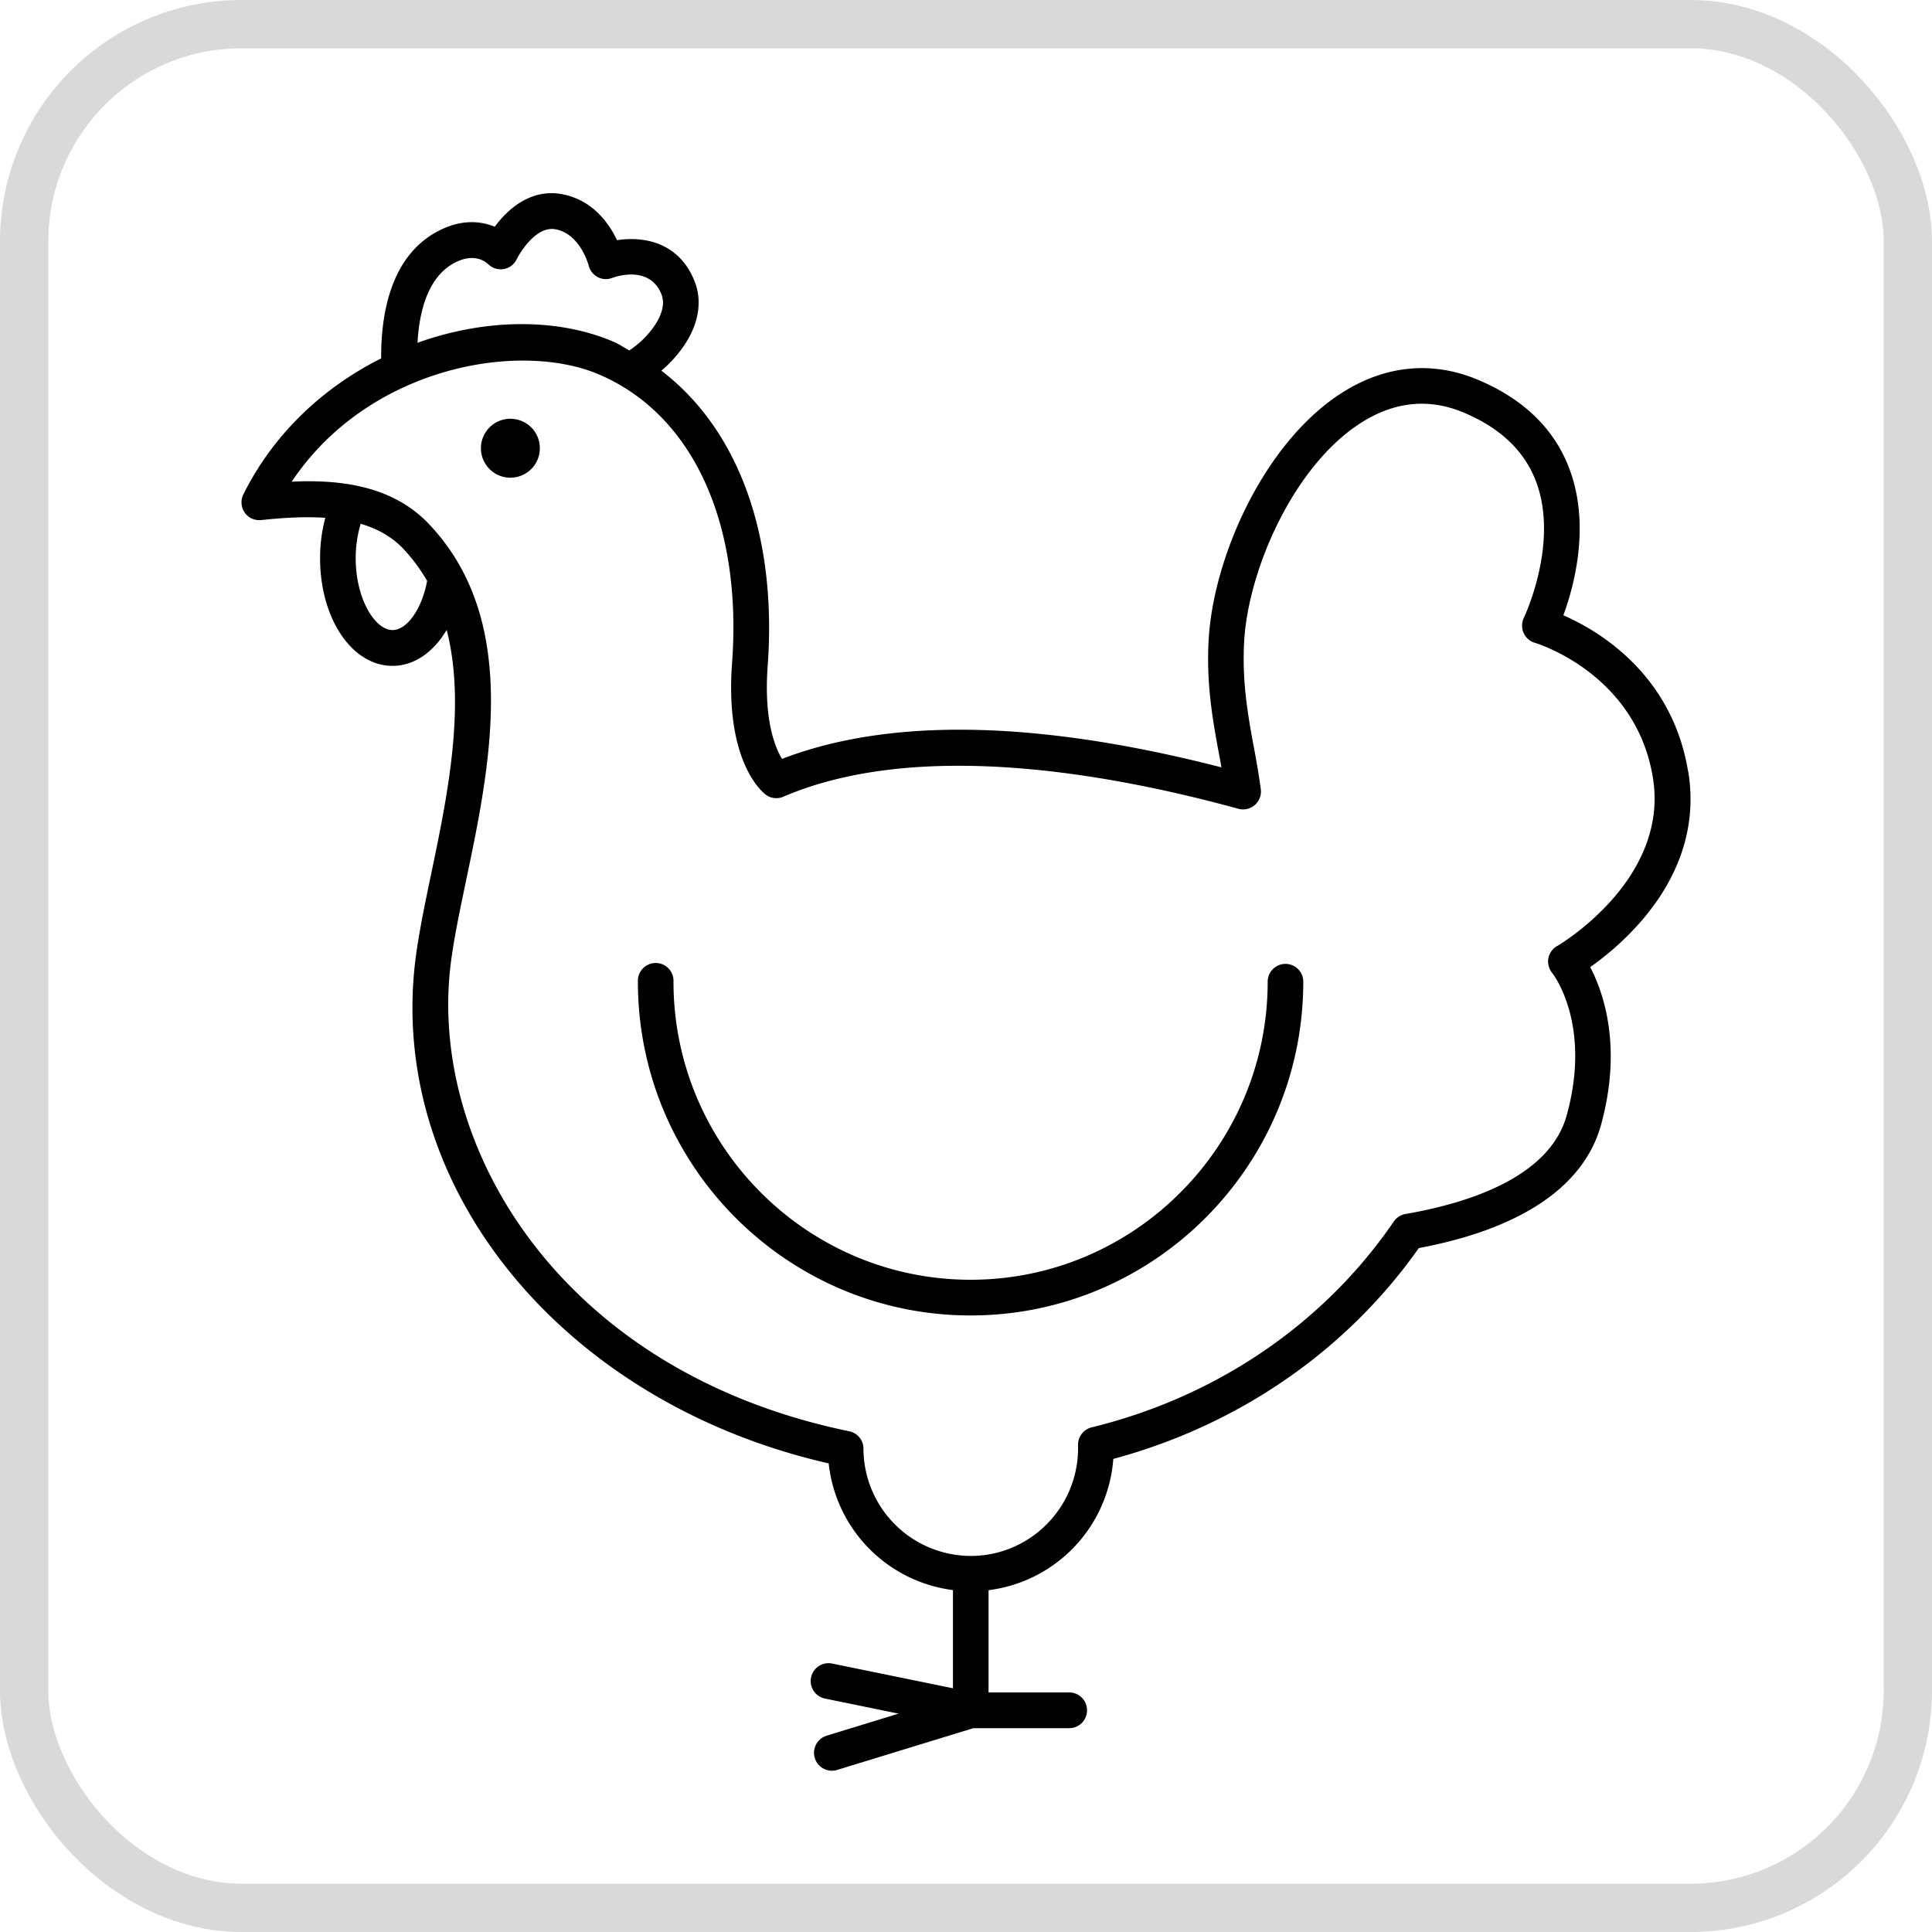
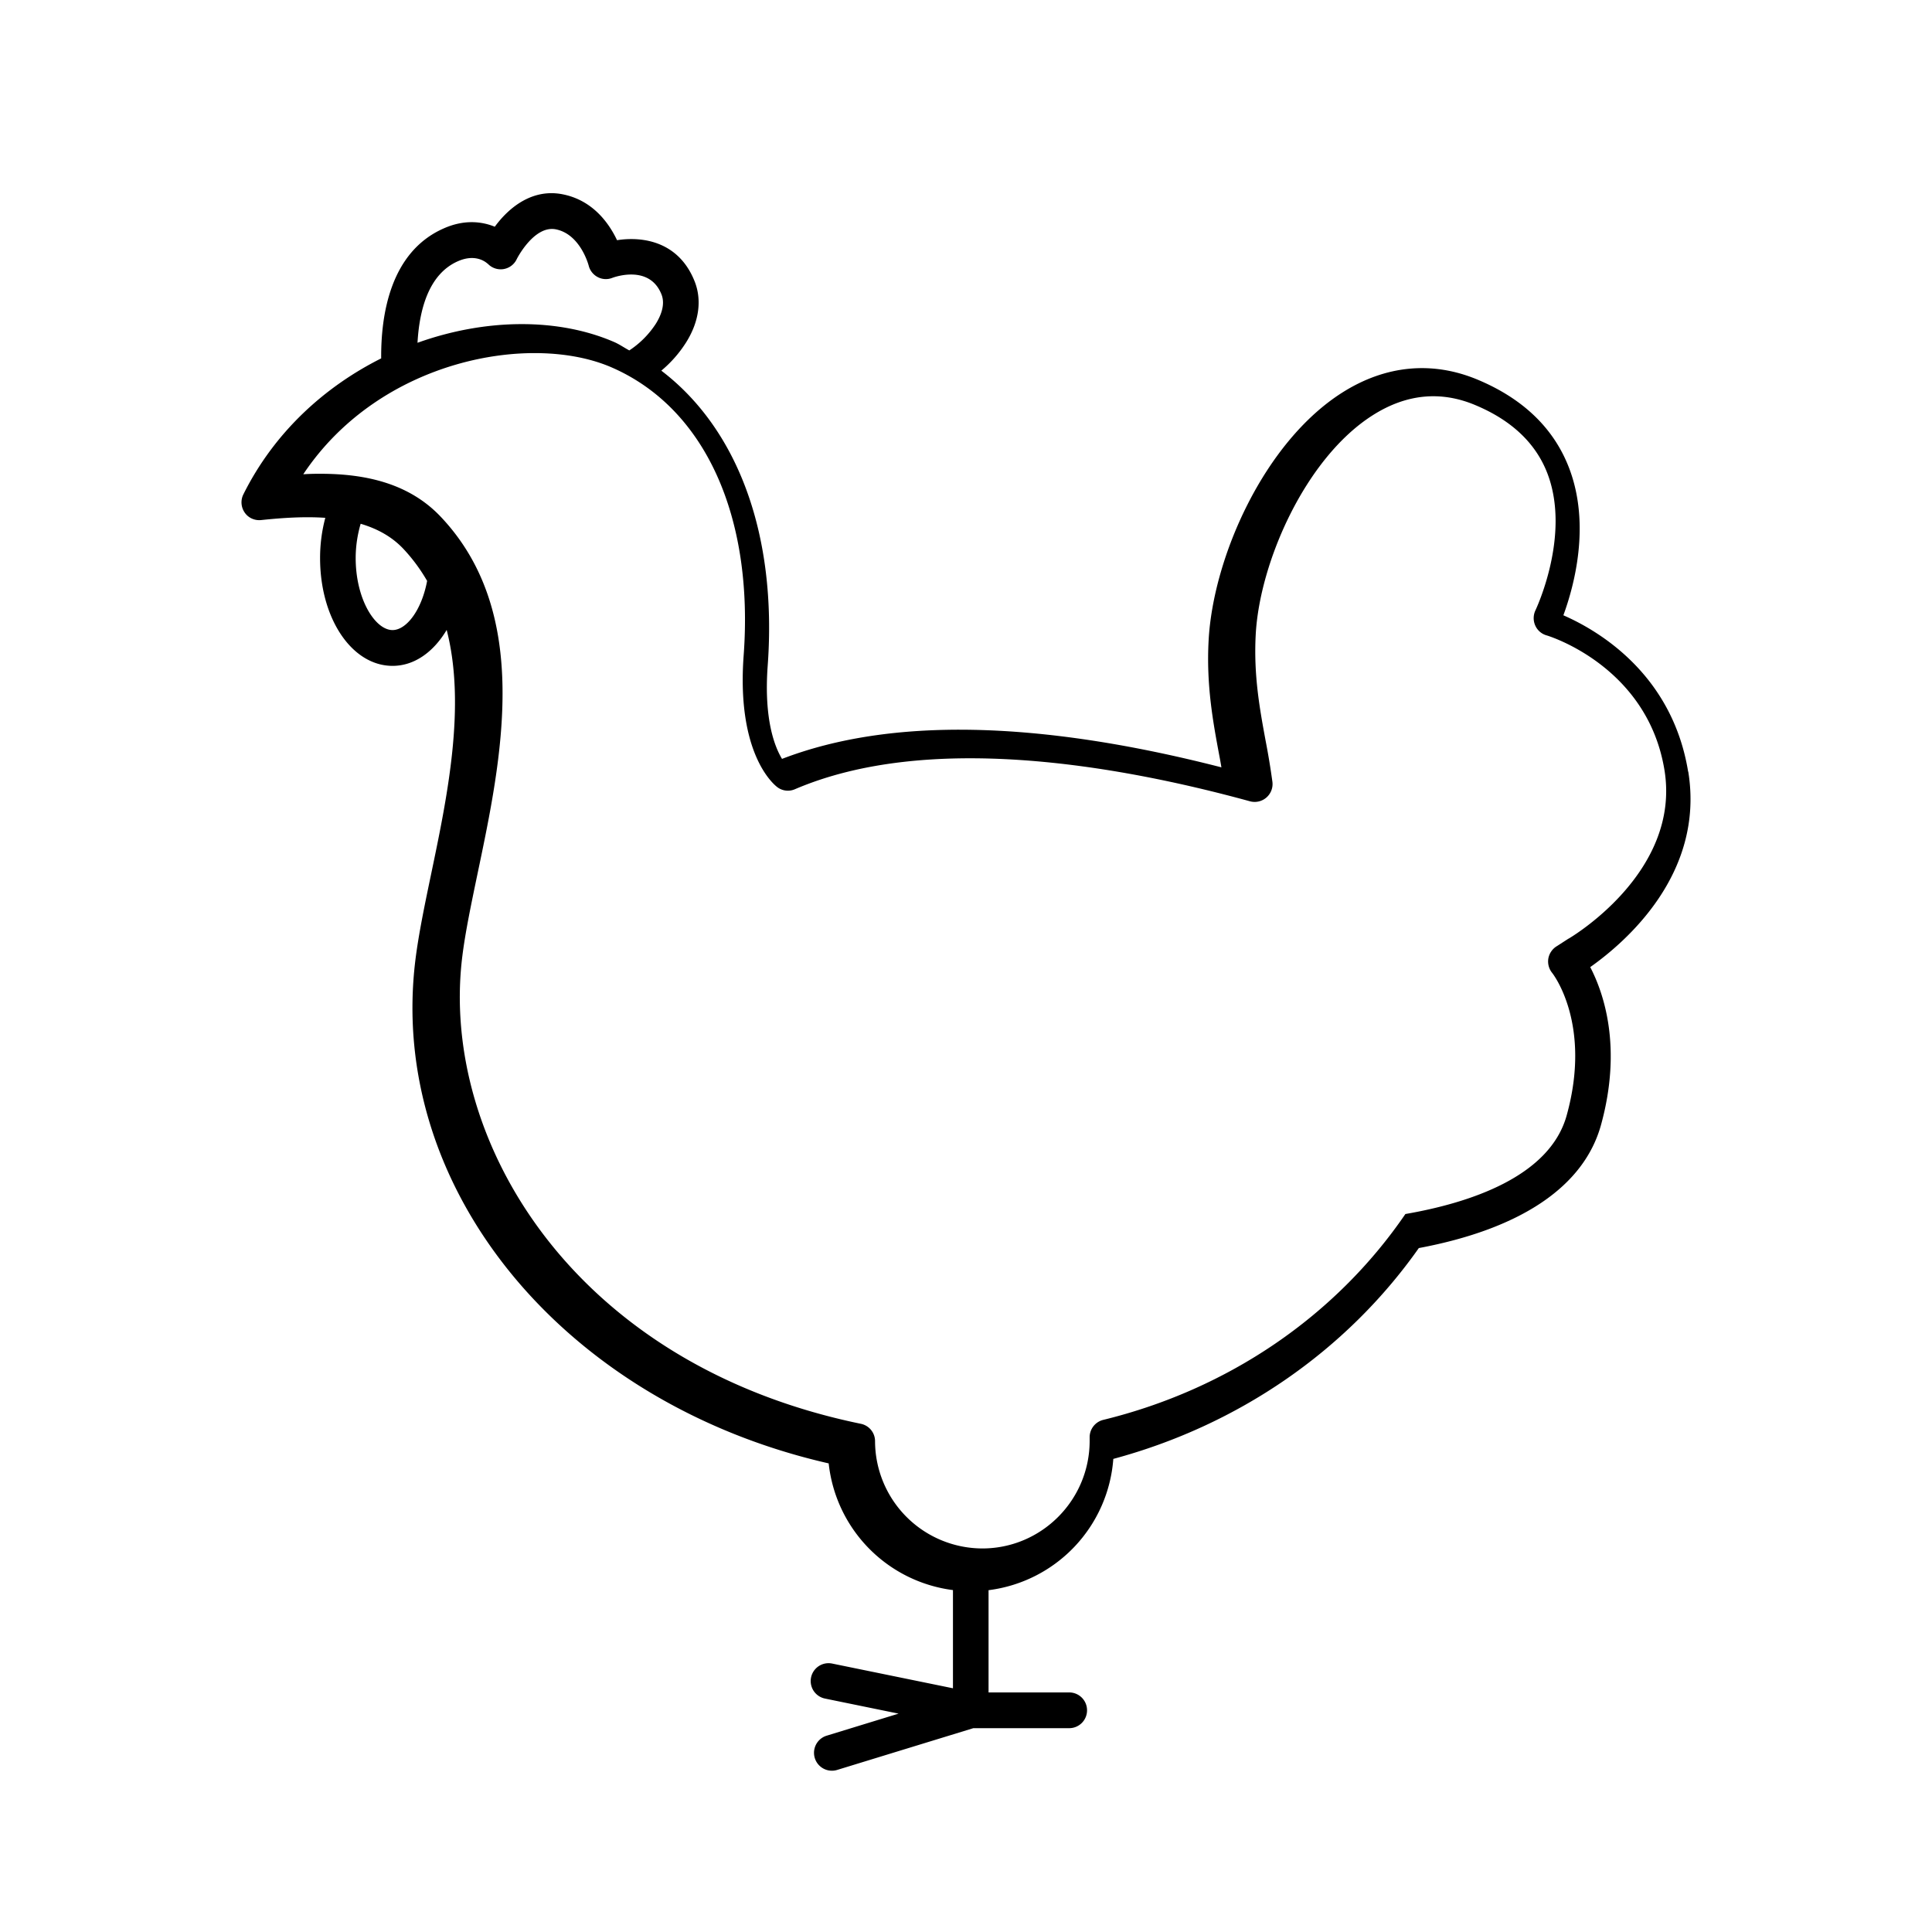
<svg xmlns="http://www.w3.org/2000/svg" width="40" height="40" fill="none">
-   <path d="M34.951 15.976c-.33-2.02-1.855-2.919-2.583-3.237.224-.611.563-1.866.125-3.032-.312-.83-.953-1.451-1.904-1.848-.936-.39-1.902-.298-2.794.266-1.62 1.023-2.681 3.414-2.772 5.137-.05.926.093 1.693.219 2.368.017.087.032.173.046.257-3.801-.976-6.858-1.036-9.097-.175-.15-.247-.378-.816-.297-1.925.199-2.714-.617-4.905-2.202-6.113a2.5 2.5 0 00.51-.58c.274-.433.335-.889.175-1.28-.329-.812-1.066-.925-1.602-.841-.162-.343-.496-.826-1.125-.95-.627-.125-1.114.272-1.406.671-.27-.11-.634-.153-1.057.035-1.11.488-1.302 1.796-1.295 2.691-1.17.587-2.211 1.526-2.853 2.815a.371.371 0 00.027.377c.076.111.207.17.344.155.438-.046.89-.076 1.325-.046a3.227 3.227 0 00-.108.835c0 1.25.658 2.23 1.501 2.23.452 0 .848-.288 1.12-.744.404 1.57.013 3.451-.321 5.05-.133.637-.258 1.238-.325 1.77-.592 4.743 3.072 9.187 8.555 10.436a2.965 2.965 0 002.573 2.623v2.033l-2.502-.512a.369.369 0 00-.147.725l1.523.312-1.487.456a.37.37 0 00.214.71l2.821-.865h1.986a.369.369 0 00.368-.37.369.369 0 00-.368-.37h-1.671v-2.117a2.96 2.96 0 002.583-2.718c2.592-.698 4.826-2.238 6.325-4.365 2.118-.397 3.42-1.277 3.772-2.549.445-1.614.054-2.736-.223-3.268.722-.51 2.373-1.925 2.03-4.045l-.003-.002zm-2.713 3.61a.377.377 0 00-.18.252.376.376 0 00.074.3c.035.042.824 1.078.305 2.953-.351 1.272-2.01 1.814-3.34 2.044a.372.372 0 00-.24.155c-1.448 2.117-3.67 3.63-6.255 4.262a.37.37 0 00-.282.36v.073c0 1.23-.998 2.229-2.222 2.229a2.227 2.227 0 01-2.221-2.221.367.367 0 00-.295-.36c-5.989-1.235-8.722-5.908-8.25-9.68.062-.5.185-1.086.315-1.71.504-2.4 1.128-5.39-.76-7.387-.663-.702-1.575-.892-2.496-.892a5.17 5.17 0 00-.352.01c1.59-2.386 4.73-2.938 6.392-2.209 1.92.84 2.94 3.074 2.725 5.968-.147 2.016.61 2.652.696 2.718a.364.364 0 00.366.044c2.75-1.178 6.64-.512 9.422.25a.37.37 0 00.464-.402 15.26 15.26 0 00-.14-.848c-.123-.666-.25-1.356-.206-2.196.078-1.501 1.032-3.668 2.428-4.55.69-.437 1.403-.508 2.118-.207.754.315 1.258.793 1.497 1.424.484 1.282-.244 2.808-.251 2.825a.376.376 0 00-.005.313c.044.101.13.175.233.205.023.005 2.09.628 2.443 2.79.347 2.127-1.963 3.477-1.985 3.49l.002-.003zm-24.11-6.541c-.361 0-.764-.639-.764-1.491 0-.262.042-.5.103-.71.337.1.641.261.885.52.194.207.356.429.491.663-.113.604-.427 1.018-.717 1.018h.002zm1.969-7.587a.367.367 0 00.602-.094c.002-.007.358-.704.808-.616.511.101.678.742.68.747a.37.37 0 00.185.24.36.36 0 00.302.019c.079-.03.777-.266 1.02.338.086.212-.014.448-.115.61a1.898 1.898 0 01-.55.553c-.101-.054-.195-.12-.3-.168-1.165-.51-2.672-.497-4.085.01.037-.658.219-1.42.84-1.69.367-.16.578.022.613.054v-.003z" fill="#000" />
-   <path d="M26.615 19.956a.369.369 0 00-.369.37c0 3.401-2.76 6.17-6.15 6.17-3.392 0-6.152-2.769-6.152-6.17a.369.369 0 10-.737 0c0 3.81 3.089 6.909 6.888 6.909 3.8 0 6.888-3.099 6.888-6.91a.369.369 0 00-.368-.369zM10.566 8.67a.61.61 0 10.002 1.22.61.61 0 00-.002-1.22z" fill="#000" />
-   <rect x=".5" y=".5" width="39" height="39" rx="4.5" stroke="#D9D9D9" />
+   <path d="M34.951 15.976c-.33-2.02-1.855-2.919-2.583-3.237.224-.611.563-1.866.125-3.032-.312-.83-.953-1.451-1.904-1.848-.936-.39-1.902-.298-2.794.266-1.62 1.023-2.681 3.414-2.772 5.137-.05.926.093 1.693.219 2.368.017.087.032.173.046.257-3.801-.976-6.858-1.036-9.097-.175-.15-.247-.378-.816-.297-1.925.199-2.714-.617-4.905-2.202-6.113a2.5 2.5 0 00.51-.58c.274-.433.335-.889.175-1.28-.329-.812-1.066-.925-1.602-.841-.162-.343-.496-.826-1.125-.95-.627-.125-1.114.272-1.406.671-.27-.11-.634-.153-1.057.035-1.11.488-1.302 1.796-1.295 2.691-1.17.587-2.211 1.526-2.853 2.815a.371.371 0 00.027.377c.076.111.207.17.344.155.438-.046.89-.076 1.325-.046a3.227 3.227 0 00-.108.835c0 1.25.658 2.23 1.501 2.23.452 0 .848-.288 1.12-.744.404 1.57.013 3.451-.321 5.05-.133.637-.258 1.238-.325 1.77-.592 4.743 3.072 9.187 8.555 10.436a2.965 2.965 0 002.573 2.623v2.033l-2.502-.512a.369.369 0 00-.147.725l1.523.312-1.487.456a.37.37 0 00.214.71l2.821-.865h1.986a.369.369 0 00.368-.37.369.369 0 00-.368-.37h-1.671v-2.117a2.96 2.96 0 002.583-2.718c2.592-.698 4.826-2.238 6.325-4.365 2.118-.397 3.42-1.277 3.772-2.549.445-1.614.054-2.736-.223-3.268.722-.51 2.373-1.925 2.03-4.045l-.003-.002zm-2.713 3.61a.377.377 0 00-.18.252.376.376 0 00.074.3c.035.042.824 1.078.305 2.953-.351 1.272-2.01 1.814-3.34 2.044c-1.448 2.117-3.67 3.63-6.255 4.262a.37.37 0 00-.282.36v.073c0 1.23-.998 2.229-2.222 2.229a2.227 2.227 0 01-2.221-2.221.367.367 0 00-.295-.36c-5.989-1.235-8.722-5.908-8.25-9.68.062-.5.185-1.086.315-1.71.504-2.4 1.128-5.39-.76-7.387-.663-.702-1.575-.892-2.496-.892a5.17 5.17 0 00-.352.01c1.59-2.386 4.73-2.938 6.392-2.209 1.92.84 2.94 3.074 2.725 5.968-.147 2.016.61 2.652.696 2.718a.364.364 0 00.366.044c2.75-1.178 6.64-.512 9.422.25a.37.37 0 00.464-.402 15.26 15.26 0 00-.14-.848c-.123-.666-.25-1.356-.206-2.196.078-1.501 1.032-3.668 2.428-4.55.69-.437 1.403-.508 2.118-.207.754.315 1.258.793 1.497 1.424.484 1.282-.244 2.808-.251 2.825a.376.376 0 00-.005.313c.044.101.13.175.233.205.023.005 2.09.628 2.443 2.79.347 2.127-1.963 3.477-1.985 3.49l.002-.003zm-24.11-6.541c-.361 0-.764-.639-.764-1.491 0-.262.042-.5.103-.71.337.1.641.261.885.52.194.207.356.429.491.663-.113.604-.427 1.018-.717 1.018h.002zm1.969-7.587a.367.367 0 00.602-.094c.002-.007.358-.704.808-.616.511.101.678.742.68.747a.37.37 0 00.185.24.36.36 0 00.302.019c.079-.03.777-.266 1.02.338.086.212-.014.448-.115.61a1.898 1.898 0 01-.55.553c-.101-.054-.195-.12-.3-.168-1.165-.51-2.672-.497-4.085.01.037-.658.219-1.42.84-1.69.367-.16.578.022.613.054v-.003z" fill="#000" />
</svg>